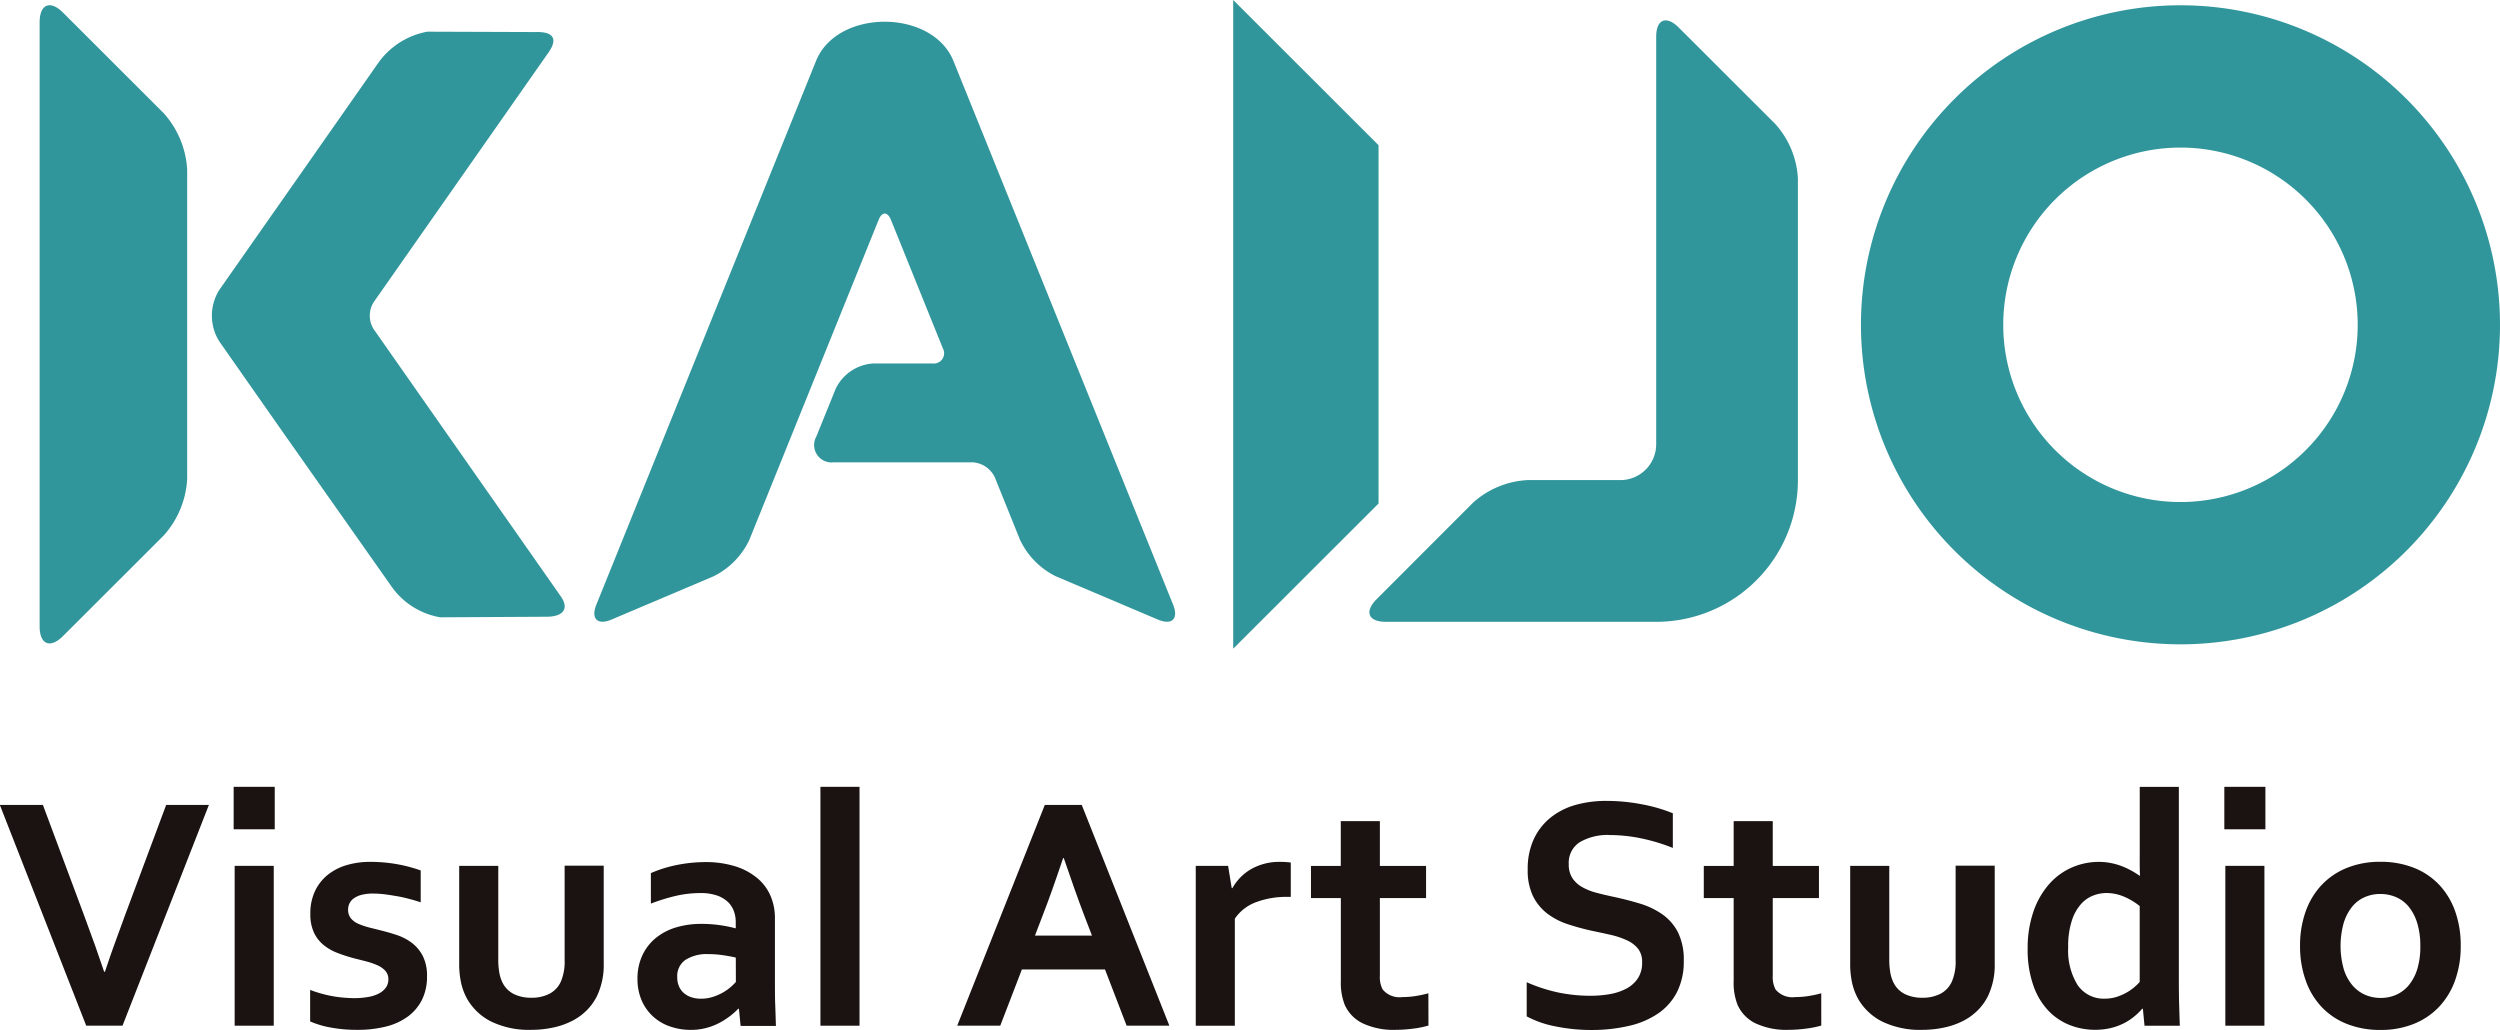
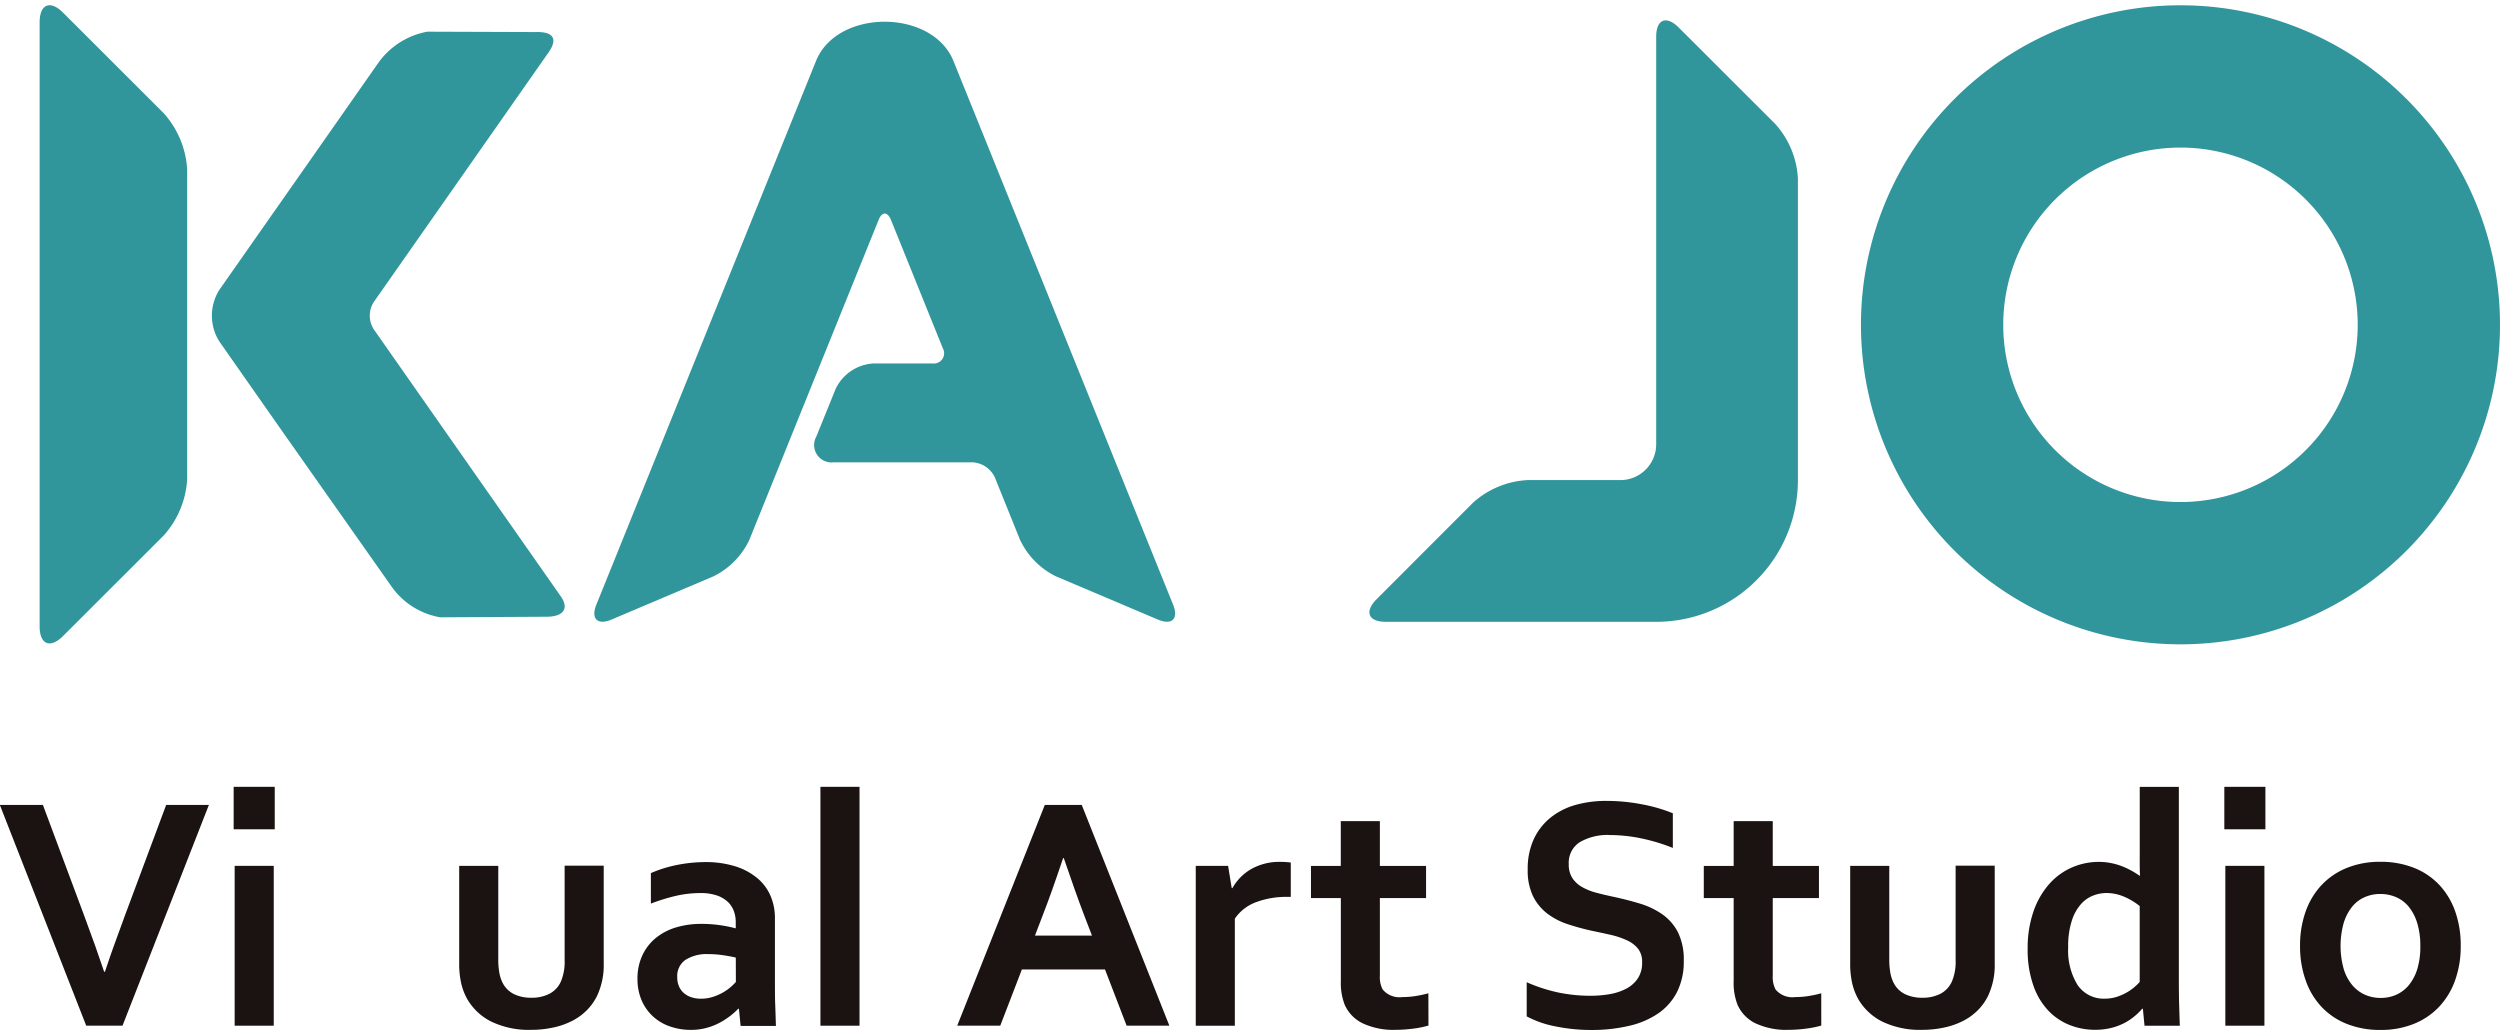
<svg xmlns="http://www.w3.org/2000/svg" id="コンポーネント_1_5" data-name="コンポーネント 1 – 5" width="124.459" height="51.269" viewBox="0 0 124.459 51.269">
  <g id="グループ_55" data-name="グループ 55" transform="translate(0 39.171)">
    <g id="グループ_54" data-name="グループ 54" transform="translate(0 0)">
      <path id="パス_69" data-name="パス 69" d="M183.3,163.467q.3-.895.44-1.277t.571-1.565l2.037-5.462h2.127l-4.3,10.989h-1.807l-4.3-10.989h2.144l2.037,5.462q.435,1.183.571,1.565t.44,1.277Z" transform="translate(-178.076 -154.261)" fill="#1a1311" />
      <path id="パス_70" data-name="パス 70" d="M198.4,153.586h2.045V155.7H198.4Zm.05,3.934h1.946v7.958h-1.946Z" transform="translate(-186.768 -153.586)" fill="#1a1311" />
-       <path id="パス_71" data-name="パス 71" d="M208.95,165.963a.613.613,0,0,0-.144-.418,1.136,1.136,0,0,0-.382-.275,3.3,3.3,0,0,0-.546-.193c-.205-.054-.421-.109-.644-.164a8.222,8.222,0,0,1-.822-.267,2.493,2.493,0,0,1-.694-.4,1.763,1.763,0,0,1-.476-.62,2.131,2.131,0,0,1-.176-.916,2.6,2.6,0,0,1,.238-1.154,2.29,2.29,0,0,1,.644-.809,2.749,2.749,0,0,1,.945-.477,4.056,4.056,0,0,1,1.137-.156,7.538,7.538,0,0,1,1.372.119,7.311,7.311,0,0,1,1.158.308v1.586c-.18-.061-.371-.116-.571-.169s-.4-.1-.608-.135-.409-.07-.612-.094a4.784,4.784,0,0,0-.575-.037,2.232,2.232,0,0,0-.583.065,1.159,1.159,0,0,0-.386.177.66.66,0,0,0-.213.255.708.708,0,0,0-.066.3.671.671,0,0,0,.144.444,1.023,1.023,0,0,0,.4.279,3.625,3.625,0,0,0,.534.176l.542.136q.41.1.821.238a2.582,2.582,0,0,1,.739.39,1.933,1.933,0,0,1,.539.649,2.17,2.17,0,0,1,.209,1.014,2.557,2.557,0,0,1-.255,1.174,2.318,2.318,0,0,1-.711.834,3.113,3.113,0,0,1-1.093.493,5.717,5.717,0,0,1-1.4.16,7.083,7.083,0,0,1-1.359-.119,4.526,4.526,0,0,1-1-.3v-1.569a6.24,6.24,0,0,0,1.182.324,6.493,6.493,0,0,0,1.011.086,3.954,3.954,0,0,0,.674-.054,1.87,1.87,0,0,0,.538-.168,1,1,0,0,0,.357-.292A.692.692,0,0,0,208.95,165.963Z" transform="translate(-189.616 -156.378)" fill="#1a1311" />
      <path id="パス_72" data-name="パス 72" d="M221.613,168.624a4.321,4.321,0,0,1-1.988-.406,2.848,2.848,0,0,1-1.191-1.1,2.95,2.95,0,0,1-.316-.813,4.363,4.363,0,0,1-.1-.986V160.46h1.946v4.657a3.634,3.634,0,0,0,.058.694,1.791,1.791,0,0,0,.173.5,1.243,1.243,0,0,0,.558.538,1.945,1.945,0,0,0,.862.177,1.908,1.908,0,0,0,.9-.2,1.262,1.262,0,0,0,.563-.6,2.5,2.5,0,0,0,.189-1.076v-4.7h1.946v4.862a3.587,3.587,0,0,1-.337,1.634,2.716,2.716,0,0,1-.488.686,2.873,2.873,0,0,1-.707.526,3.736,3.736,0,0,1-.92.337A5.1,5.1,0,0,1,221.613,168.624Z" transform="translate(-195.158 -156.526)" fill="#1a1311" />
      <path id="パス_73" data-name="パス 73" d="M238.581,167.425h-.033a3.694,3.694,0,0,1-.394.353,3.759,3.759,0,0,1-.526.341,3.088,3.088,0,0,1-.657.259,2.957,2.957,0,0,1-.78.1,3.119,3.119,0,0,1-1.06-.177,2.383,2.383,0,0,1-.846-.509,2.349,2.349,0,0,1-.555-.8,2.671,2.671,0,0,1-.2-1.055,2.72,2.72,0,0,1,.234-1.15,2.457,2.457,0,0,1,.652-.862,2.9,2.9,0,0,1,1-.538,4.261,4.261,0,0,1,1.289-.185,6.362,6.362,0,0,1,.953.066,6.632,6.632,0,0,1,.764.156v-.32a1.558,1.558,0,0,0-.094-.538,1.206,1.206,0,0,0-.3-.46,1.5,1.5,0,0,0-.546-.32,2.478,2.478,0,0,0-.822-.119,5.437,5.437,0,0,0-1.182.131,9.276,9.276,0,0,0-1.281.394v-1.519a6.385,6.385,0,0,1,1.273-.4,7.359,7.359,0,0,1,1.413-.148,4.923,4.923,0,0,1,1.523.213,3.2,3.2,0,0,1,1.092.588,2.363,2.363,0,0,1,.657.883,2.786,2.786,0,0,1,.218,1.109v3c0,.525,0,.977.016,1.355s.022.715.033,1.01h-1.758Zm-.156-2.546q-.279-.067-.64-.119a4.946,4.946,0,0,0-.731-.054,1.977,1.977,0,0,0-1.13.283.977.977,0,0,0-.414.866,1.091,1.091,0,0,0,.094.472.926.926,0,0,0,.254.333,1.1,1.1,0,0,0,.374.2,1.52,1.52,0,0,0,.452.066,1.936,1.936,0,0,0,.559-.078,2.586,2.586,0,0,0,.485-.2,2.377,2.377,0,0,0,.4-.267,2.764,2.764,0,0,0,.3-.287Z" transform="translate(-201.794 -156.378)" fill="#1a1311" />
      <path id="パス_74" data-name="パス 74" d="M249.445,165.478V153.586h1.946v11.892Z" transform="translate(-208.601 -153.586)" fill="#1a1311" />
      <path id="パス_75" data-name="パス 75" d="M268.7,163.353h-4.138l-1.077,2.8h-2.143l4.361-10.989h1.84l4.362,10.989h-2.128Zm-2.085-5.544q-.577,1.725-1.028,2.882l-.375.978h2.84l-.376-.978q-.446-1.168-1.028-2.882Z" transform="translate(-213.689 -154.261)" fill="#1a1311" />
      <path id="パス_76" data-name="パス 76" d="M286.825,161.857h-.165a4.285,4.285,0,0,0-1.573.267,2.193,2.193,0,0,0-1.047.817v5.33h-1.946v-7.958h1.61l.181,1.109h.033a2.521,2.521,0,0,1,.948-.957,2.842,2.842,0,0,1,1.45-.35,3.417,3.417,0,0,1,.509.033Z" transform="translate(-222.565 -156.378)" fill="#1a1311" />
      <path id="パス_77" data-name="パス 77" d="M297.965,166.747a4.88,4.88,0,0,1-.784.156,6.811,6.811,0,0,1-.85.057,3.607,3.607,0,0,1-1.639-.324,1.859,1.859,0,0,1-.9-.932,3.019,3.019,0,0,1-.189-1.182V160.4h-1.487v-1.6H293.6V156.57h1.946V158.8h2.3v1.6h-2.3v3.869a1.3,1.3,0,0,0,.14.682,1.084,1.084,0,0,0,.977.378,4.238,4.238,0,0,0,.67-.053,5.676,5.676,0,0,0,.628-.136Z" transform="translate(-226.851 -154.862)" fill="#1a1311" />
      <path id="パス_78" data-name="パス 78" d="M316.624,162.847a1.059,1.059,0,0,0-.2-.678,1.512,1.512,0,0,0-.559-.422,4.063,4.063,0,0,0-.793-.267q-.439-.1-.924-.2a12.156,12.156,0,0,1-1.224-.333,3.449,3.449,0,0,1-1.026-.533,2.47,2.47,0,0,1-.706-.867,2.919,2.919,0,0,1-.263-1.314,3.524,3.524,0,0,1,.3-1.515,3,3,0,0,1,.826-1.068,3.516,3.516,0,0,1,1.224-.632,5.548,5.548,0,0,1,1.581-.209,9.224,9.224,0,0,1,1.766.172,7.78,7.78,0,0,1,1.528.444v1.725a9.3,9.3,0,0,0-1.638-.489,7.728,7.728,0,0,0-1.474-.152,2.736,2.736,0,0,0-1.532.361,1.22,1.22,0,0,0-.538,1.085,1.246,1.246,0,0,0,.176.69,1.41,1.41,0,0,0,.481.448,2.917,2.917,0,0,0,.7.283c.263.071.542.137.837.2q.7.149,1.335.341a3.938,3.938,0,0,1,1.13.538,2.465,2.465,0,0,1,.78.9,3.068,3.068,0,0,1,.287,1.417,3.368,3.368,0,0,1-.328,1.536,2.888,2.888,0,0,1-.932,1.072,4.244,4.244,0,0,1-1.466.628,8.127,8.127,0,0,1-1.889.205,8.787,8.787,0,0,1-1.762-.177,5.024,5.024,0,0,1-1.442-.5v-1.7a8.12,8.12,0,0,0,1.585.514,7.849,7.849,0,0,0,1.593.16,5.592,5.592,0,0,0,.937-.078,2.8,2.8,0,0,0,.825-.267,1.56,1.56,0,0,0,.587-.513A1.384,1.384,0,0,0,316.624,162.847Z" transform="translate(-234.874 -154.108)" fill="#1a1311" />
      <path id="パス_79" data-name="パス 79" d="M332.136,166.747a4.881,4.881,0,0,1-.784.156,6.812,6.812,0,0,1-.85.057,3.607,3.607,0,0,1-1.639-.324,1.859,1.859,0,0,1-.9-.932,3.018,3.018,0,0,1-.189-1.182V160.4h-1.487v-1.6h1.487V156.57h1.946V158.8h2.3v1.6h-2.3v3.869a1.305,1.305,0,0,0,.14.682,1.086,1.086,0,0,0,.977.378,4.225,4.225,0,0,0,.669-.053,5.658,5.658,0,0,0,.628-.136Z" transform="translate(-241.466 -154.862)" fill="#1a1311" />
      <path id="パス_80" data-name="パス 80" d="M342.615,168.624a4.319,4.319,0,0,1-1.988-.406,2.848,2.848,0,0,1-1.191-1.1,2.971,2.971,0,0,1-.316-.813,4.4,4.4,0,0,1-.1-.986V160.46h1.946v4.657a3.637,3.637,0,0,0,.058.694,1.79,1.79,0,0,0,.173.5,1.243,1.243,0,0,0,.558.538,1.945,1.945,0,0,0,.862.177,1.908,1.908,0,0,0,.9-.2,1.262,1.262,0,0,0,.563-.6,2.5,2.5,0,0,0,.189-1.076v-4.7h1.946v4.862a3.587,3.587,0,0,1-.337,1.634,2.73,2.73,0,0,1-.488.686,2.872,2.872,0,0,1-.707.526,3.736,3.736,0,0,1-.92.337A5.1,5.1,0,0,1,342.615,168.624Z" transform="translate(-246.911 -156.526)" fill="#1a1311" />
      <path id="パス_81" data-name="パス 81" d="M354.46,161.659a5.59,5.59,0,0,1,.287-1.86,4.038,4.038,0,0,1,.784-1.371,3.234,3.234,0,0,1,1.138-.83,3.342,3.342,0,0,1,1.331-.275,3.133,3.133,0,0,1,.607.058,3.339,3.339,0,0,1,.543.156,4.012,4.012,0,0,1,.476.222,4.819,4.819,0,0,1,.41.255h.017c-.005-.109-.01-.264-.013-.464s0-.418,0-.653v-3.31h1.947v9.528q0,.787.016,1.355c.011.378.022.715.033,1.01h-1.758l-.082-.846h-.033a3.1,3.1,0,0,1-.415.4,2.8,2.8,0,0,1-.534.341,3,3,0,0,1-.64.225,3.309,3.309,0,0,1-.759.082,3.421,3.421,0,0,1-1.245-.23,2.986,2.986,0,0,1-1.067-.71,3.442,3.442,0,0,1-.756-1.257A5.329,5.329,0,0,1,354.46,161.659Zm3.836,2.473a1.981,1.981,0,0,0,.546-.074,2.489,2.489,0,0,0,.489-.2,2.418,2.418,0,0,0,.407-.271,2.8,2.8,0,0,0,.3-.287v-3.778a3.3,3.3,0,0,0-.771-.464,2.257,2.257,0,0,0-.9-.185,1.841,1.841,0,0,0-.637.123,1.579,1.579,0,0,0-.607.419,2.3,2.3,0,0,0-.46.821,4.089,4.089,0,0,0-.185,1.339,3.266,3.266,0,0,0,.464,1.872A1.565,1.565,0,0,0,358.3,164.132Z" transform="translate(-253.516 -153.586)" fill="#1a1311" />
      <path id="パス_82" data-name="パス 82" d="M371.567,153.586h2.045V155.7h-2.045Zm.05,3.934h1.946v7.958h-1.946Z" transform="translate(-260.832 -153.586)" fill="#1a1311" />
      <path id="パス_83" data-name="パス 83" d="M386.154,164.3a5,5,0,0,1-.279,1.708,3.748,3.748,0,0,1-.8,1.323,3.541,3.541,0,0,1-1.261.85,4.347,4.347,0,0,1-1.651.3,4.446,4.446,0,0,1-1.679-.3,3.5,3.5,0,0,1-1.261-.85A3.723,3.723,0,0,1,378.43,166a5.065,5.065,0,0,1-.275-1.708,4.99,4.99,0,0,1,.279-1.708,3.747,3.747,0,0,1,.8-1.323,3.543,3.543,0,0,1,1.261-.85,4.351,4.351,0,0,1,1.651-.3,4.451,4.451,0,0,1,1.68.3,3.493,3.493,0,0,1,1.261.85,3.739,3.739,0,0,1,.793,1.323A5.062,5.062,0,0,1,386.154,164.3Zm-2.012,0a3.814,3.814,0,0,0-.148-1.117,2.414,2.414,0,0,0-.41-.813,1.671,1.671,0,0,0-.633-.493,1.951,1.951,0,0,0-.8-.164,1.9,1.9,0,0,0-.793.164,1.678,1.678,0,0,0-.628.493,2.413,2.413,0,0,0-.41.813,4.282,4.282,0,0,0,0,2.234,2.31,2.31,0,0,0,.415.809,1.765,1.765,0,0,0,.632.493,1.894,1.894,0,0,0,.8.168,1.869,1.869,0,0,0,.8-.168,1.751,1.751,0,0,0,.624-.493,2.363,2.363,0,0,0,.41-.809A3.816,3.816,0,0,0,384.142,164.3Z" transform="translate(-263.65 -156.378)" fill="#1a1311" />
    </g>
  </g>
  <g id="グループ_56" data-name="グループ 56" transform="translate(1.973)">
    <path id="パス_84" data-name="パス 84" d="M188.868,109.18a4.576,4.576,0,0,1-1.165,2.811L182.688,117c-.641.64-1.165.423-1.165-.483V86.448c0-.906.524-1.123,1.165-.483l5.015,5.01a4.579,4.579,0,0,1,1.165,2.811Z" transform="translate(-181.523 -85.336)" fill="#30969b" />
-     <path id="パス_85" data-name="パス 85" d="M292.585,110.206l-7.236,7.229V85.14l7.236,7.229Z" transform="translate(-225.929 -85.14)" fill="#30969b" />
    <path id="パス_86" data-name="パス 86" d="M355.864,85.6a15.907,15.907,0,1,0,15.907,15.907A15.907,15.907,0,0,0,355.864,85.6Zm0,24.73a8.823,8.823,0,1,1,8.823-8.823A8.823,8.823,0,0,1,355.864,110.33Z" transform="translate(-249.285 -85.337)" fill="#30969b" />
    <path id="パス_87" data-name="パス 87" d="M311.476,93.471v-5.74c0-.87.5-1.079,1.119-.464l4.817,4.812a4.4,4.4,0,0,1,1.119,2.7V109.8a7.055,7.055,0,0,1-7.055,7.055h-13.46c-.87,0-1.079-.5-.464-1.119l4.812-4.817a4.4,4.4,0,0,1,2.7-1.119h4.628a1.785,1.785,0,0,0,1.784-1.785V93.471Z" transform="translate(-230.998 -85.899)" fill="#30969b" />
    <path id="パス_88" data-name="パス 88" d="M213.878,116.006l-9.314-13.3a1.264,1.264,0,0,1,0-1.348l8.705-12.432c.494-.707.2-1.041-.645-1.013l-5.389-.019a3.843,3.843,0,0,0-2.444,1.556l-4.755,6.791-.9,1.284-2.257,3.223a2.409,2.409,0,0,0,0,2.568l2.257,3.223.9,1.284,5.4,7.67a3.727,3.727,0,0,0,2.443,1.556l5.355-.029C214.036,116.993,214.287,116.593,213.878,116.006Z" transform="translate(-187.933 -86.317)" fill="#30969b" />
    <path id="パス_89" data-name="パス 89" d="M258.589,116.05,247.646,88.964c-1.071-2.579-5.763-2.579-6.826,0L229.877,116.05c-.285.7.055,1.038.754.742l5.073-2.151a3.843,3.843,0,0,0,1.79-1.82l6.442-15.945c.165-.395.43-.395.6,0l2.591,6.414a.51.51,0,0,1-.508.752h-2.936a2.219,2.219,0,0,0-1.9,1.281l-.956,2.36a.867.867,0,0,0,.863,1.281H248.6a1.3,1.3,0,0,1,1.115.752l1.254,3.105a3.843,3.843,0,0,0,1.79,1.82l5.073,2.151C258.535,117.088,258.874,116.755,258.589,116.05Z" transform="translate(-202.161 -85.948)" fill="#30969b" />
  </g>
</svg>